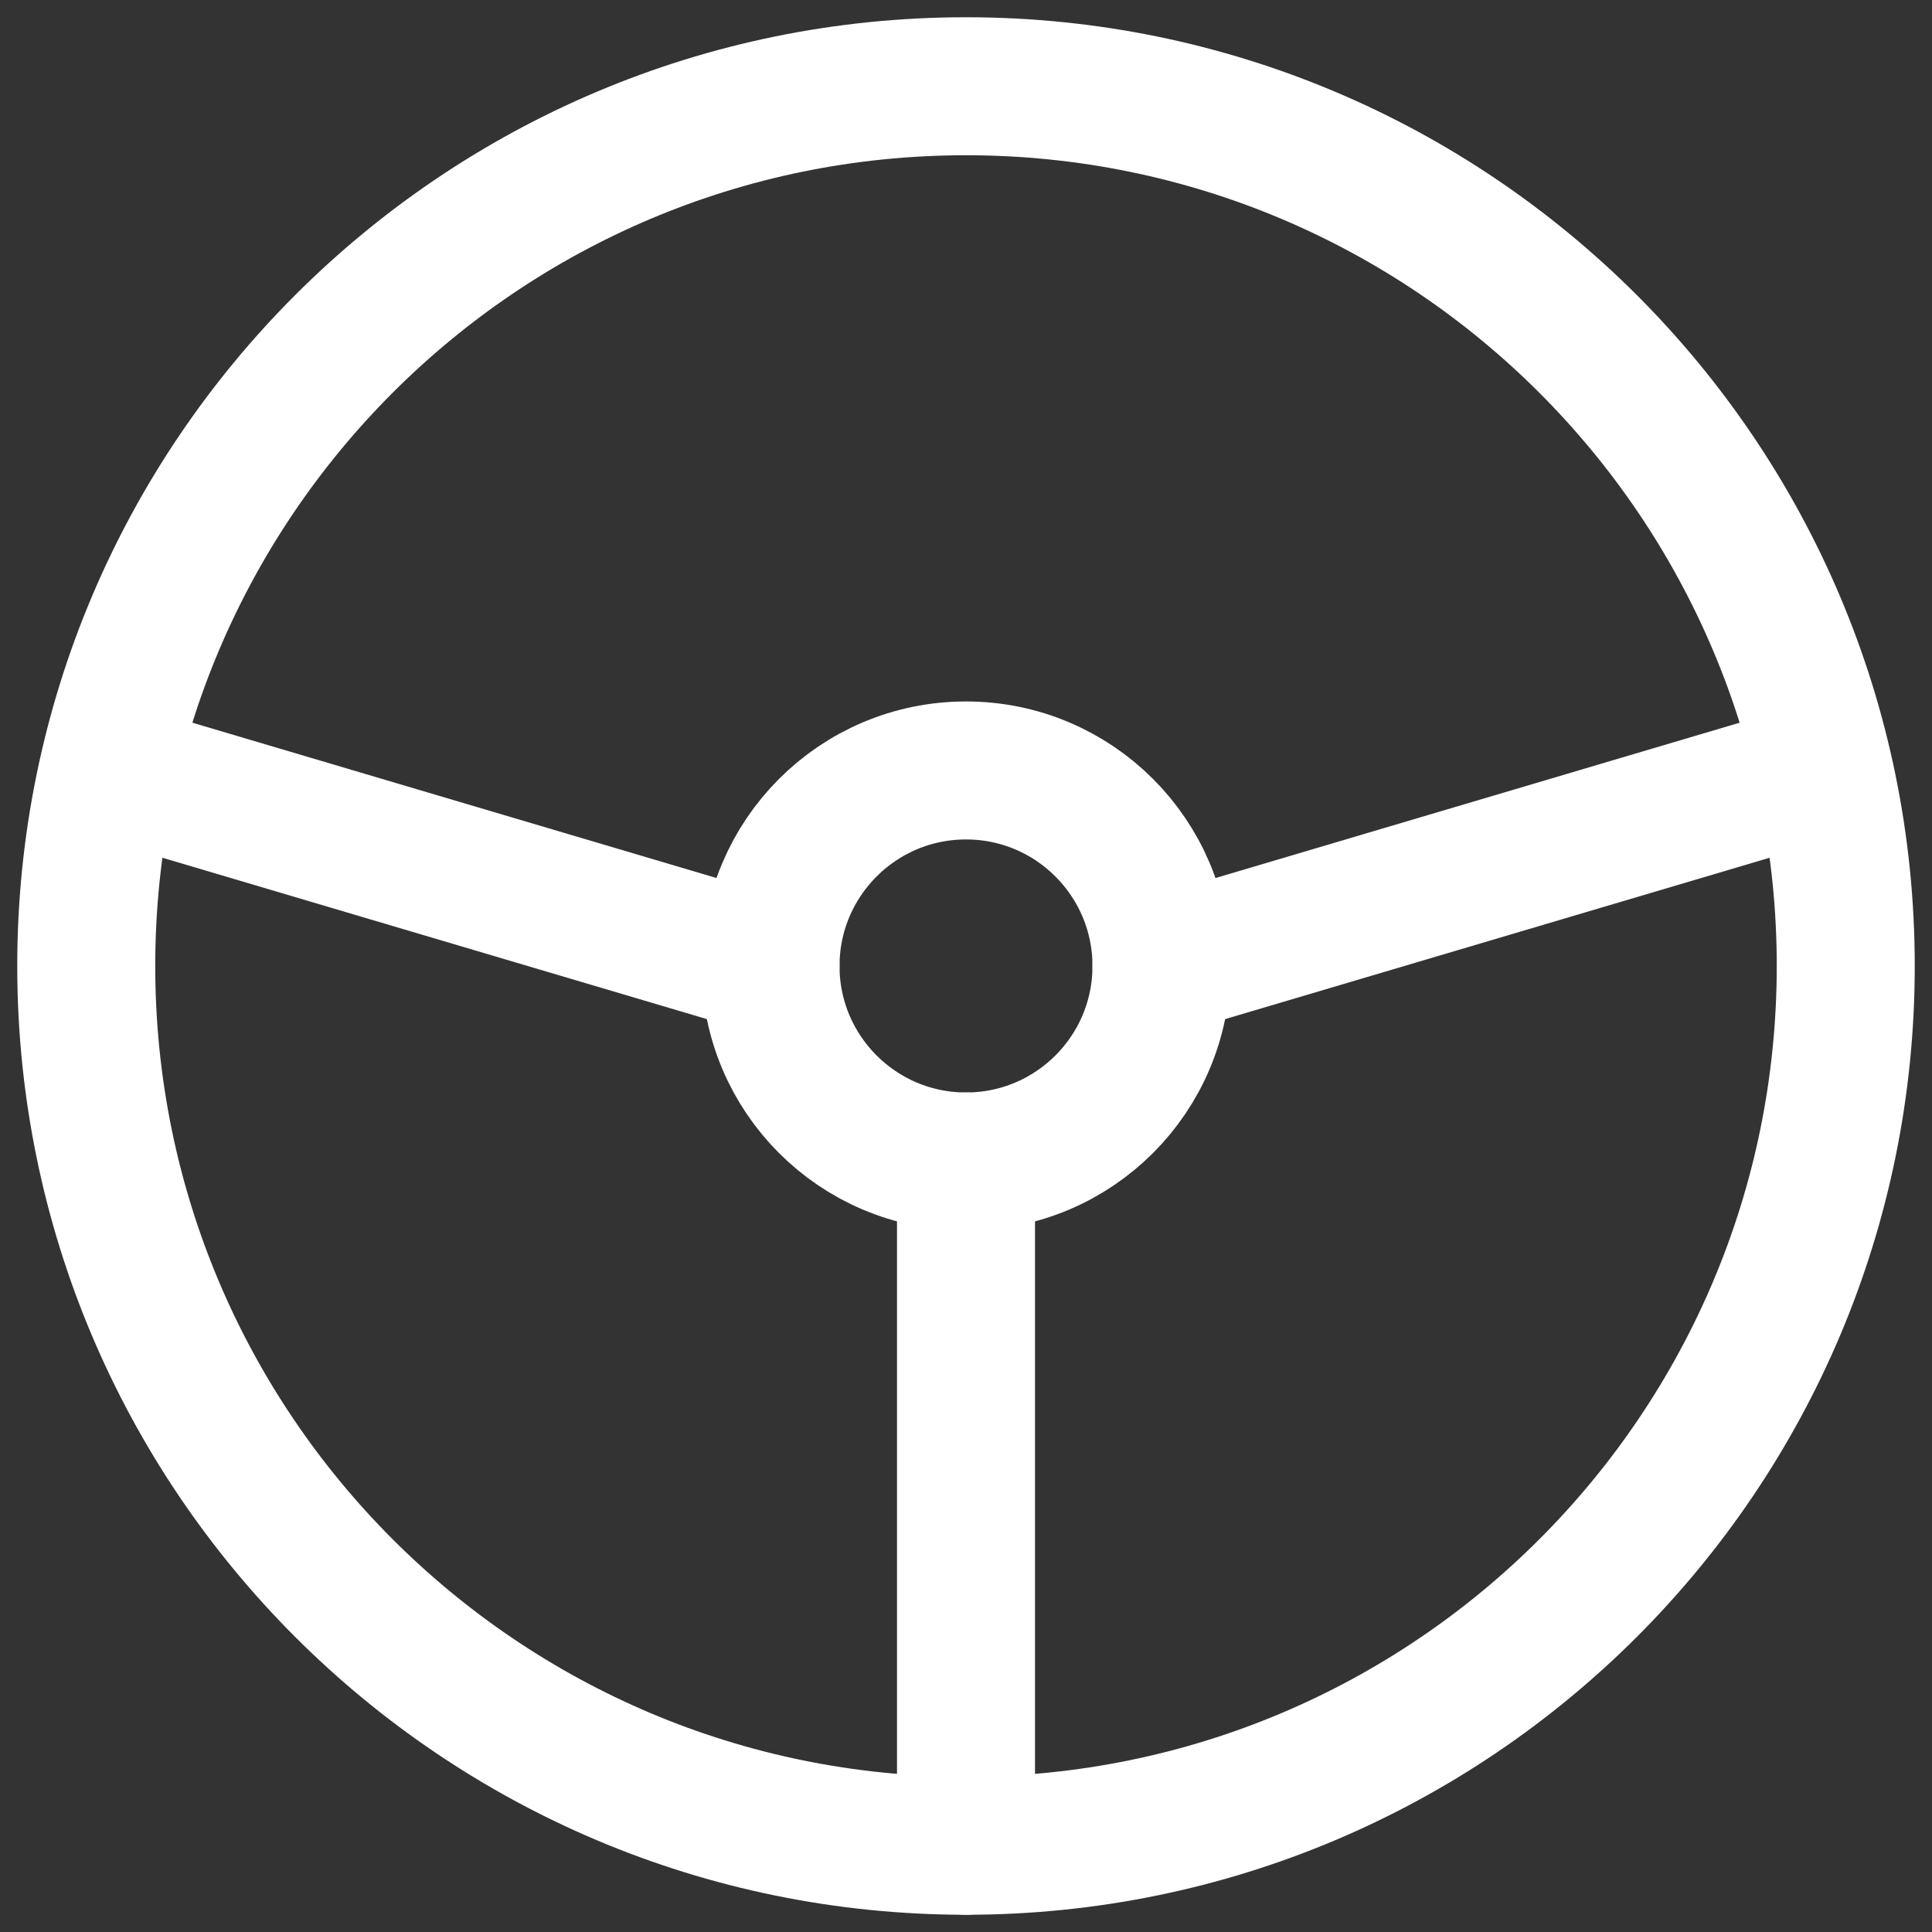
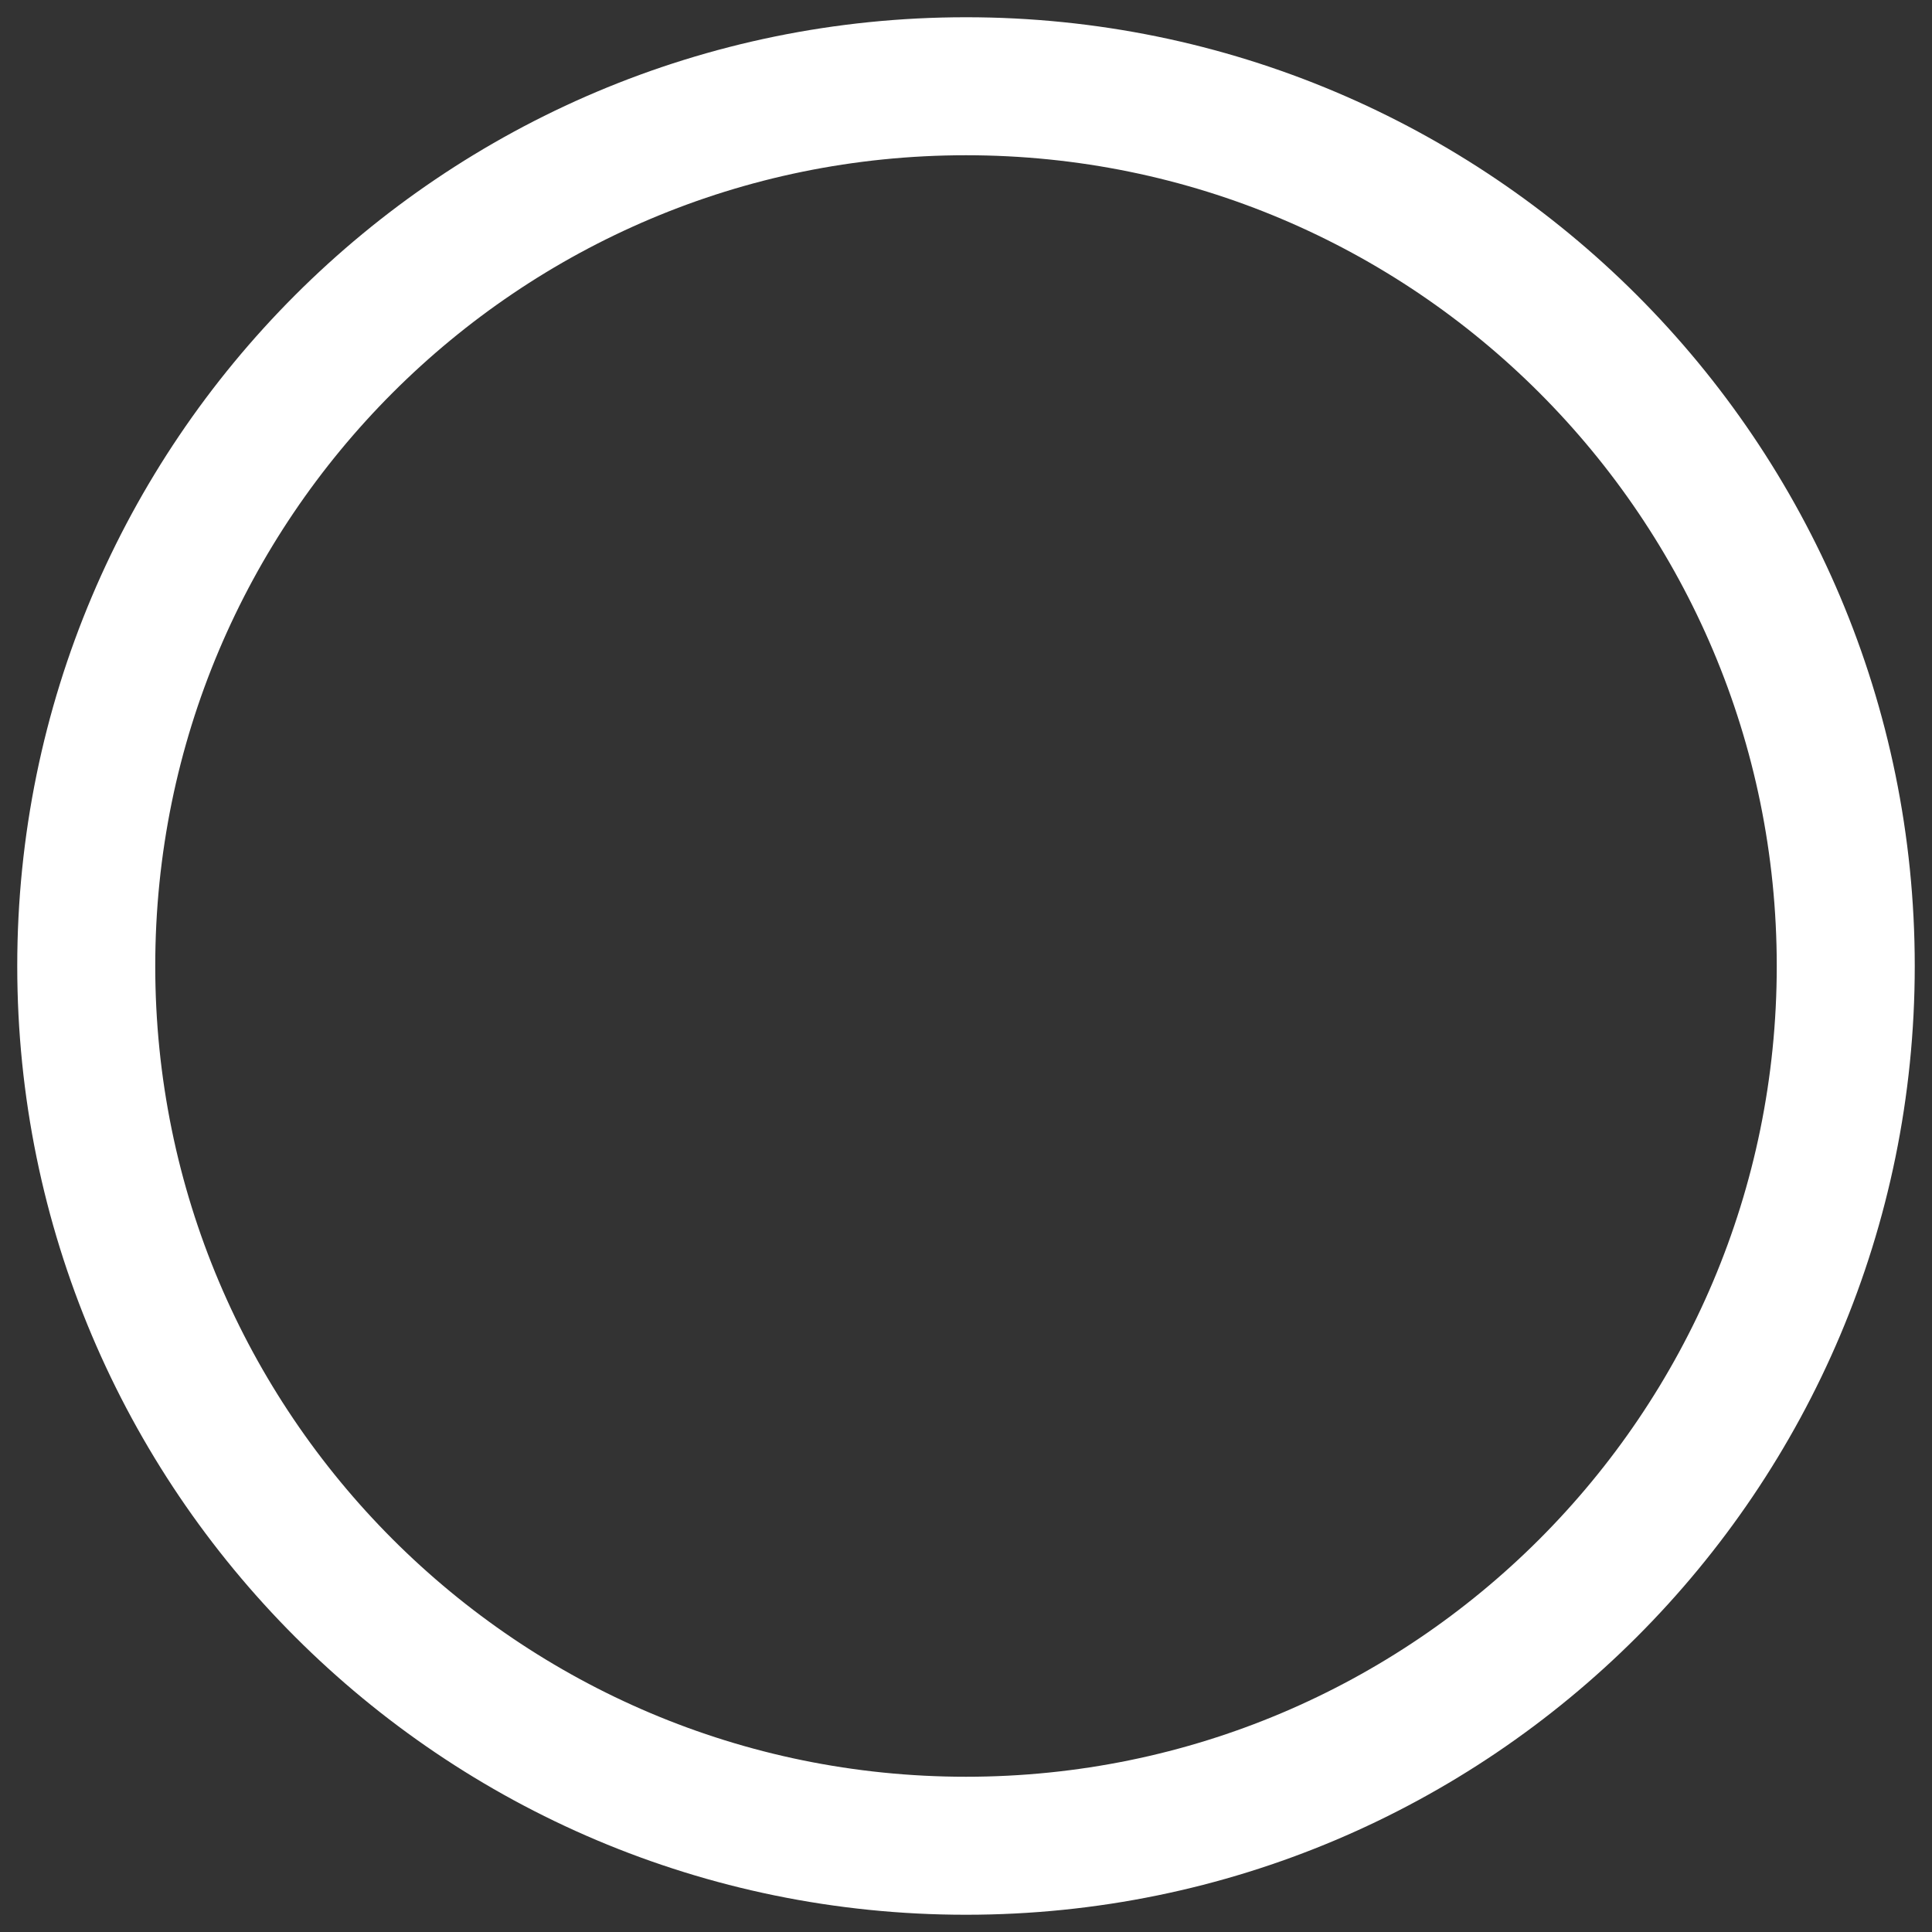
<svg xmlns="http://www.w3.org/2000/svg" width="28" height="28" viewBox="0 0 28 28" fill="none">
  <rect x="0" y="0" width="28" height="28" fill="#333333" stroke="none" />
  <path d="M14 26.75C21.042 26.75 26.75 21.042 26.75 14C26.75 6.958 21.042 1.25 14 1.25C6.958 1.25 1.25 6.958 1.25 14C1.25 21.042 6.958 26.75 14 26.75Z" stroke="white" stroke-width="2" stroke-linecap="round" stroke-linejoin="round" />
-   <path d="M14 16.833C15.565 16.833 16.833 15.565 16.833 14C16.833 12.435 15.565 11.166 14 11.166C12.435 11.166 11.167 12.435 11.167 14C11.167 15.565 12.435 16.833 14 16.833Z" stroke="white" stroke-width="2" stroke-linecap="round" stroke-linejoin="round" />
-   <path d="M14 16.833V26.75M11.167 14L1.604 11.166M16.833 14L26.396 11.166" stroke="white" stroke-width="2" stroke-linecap="round" stroke-linejoin="round" />
</svg>